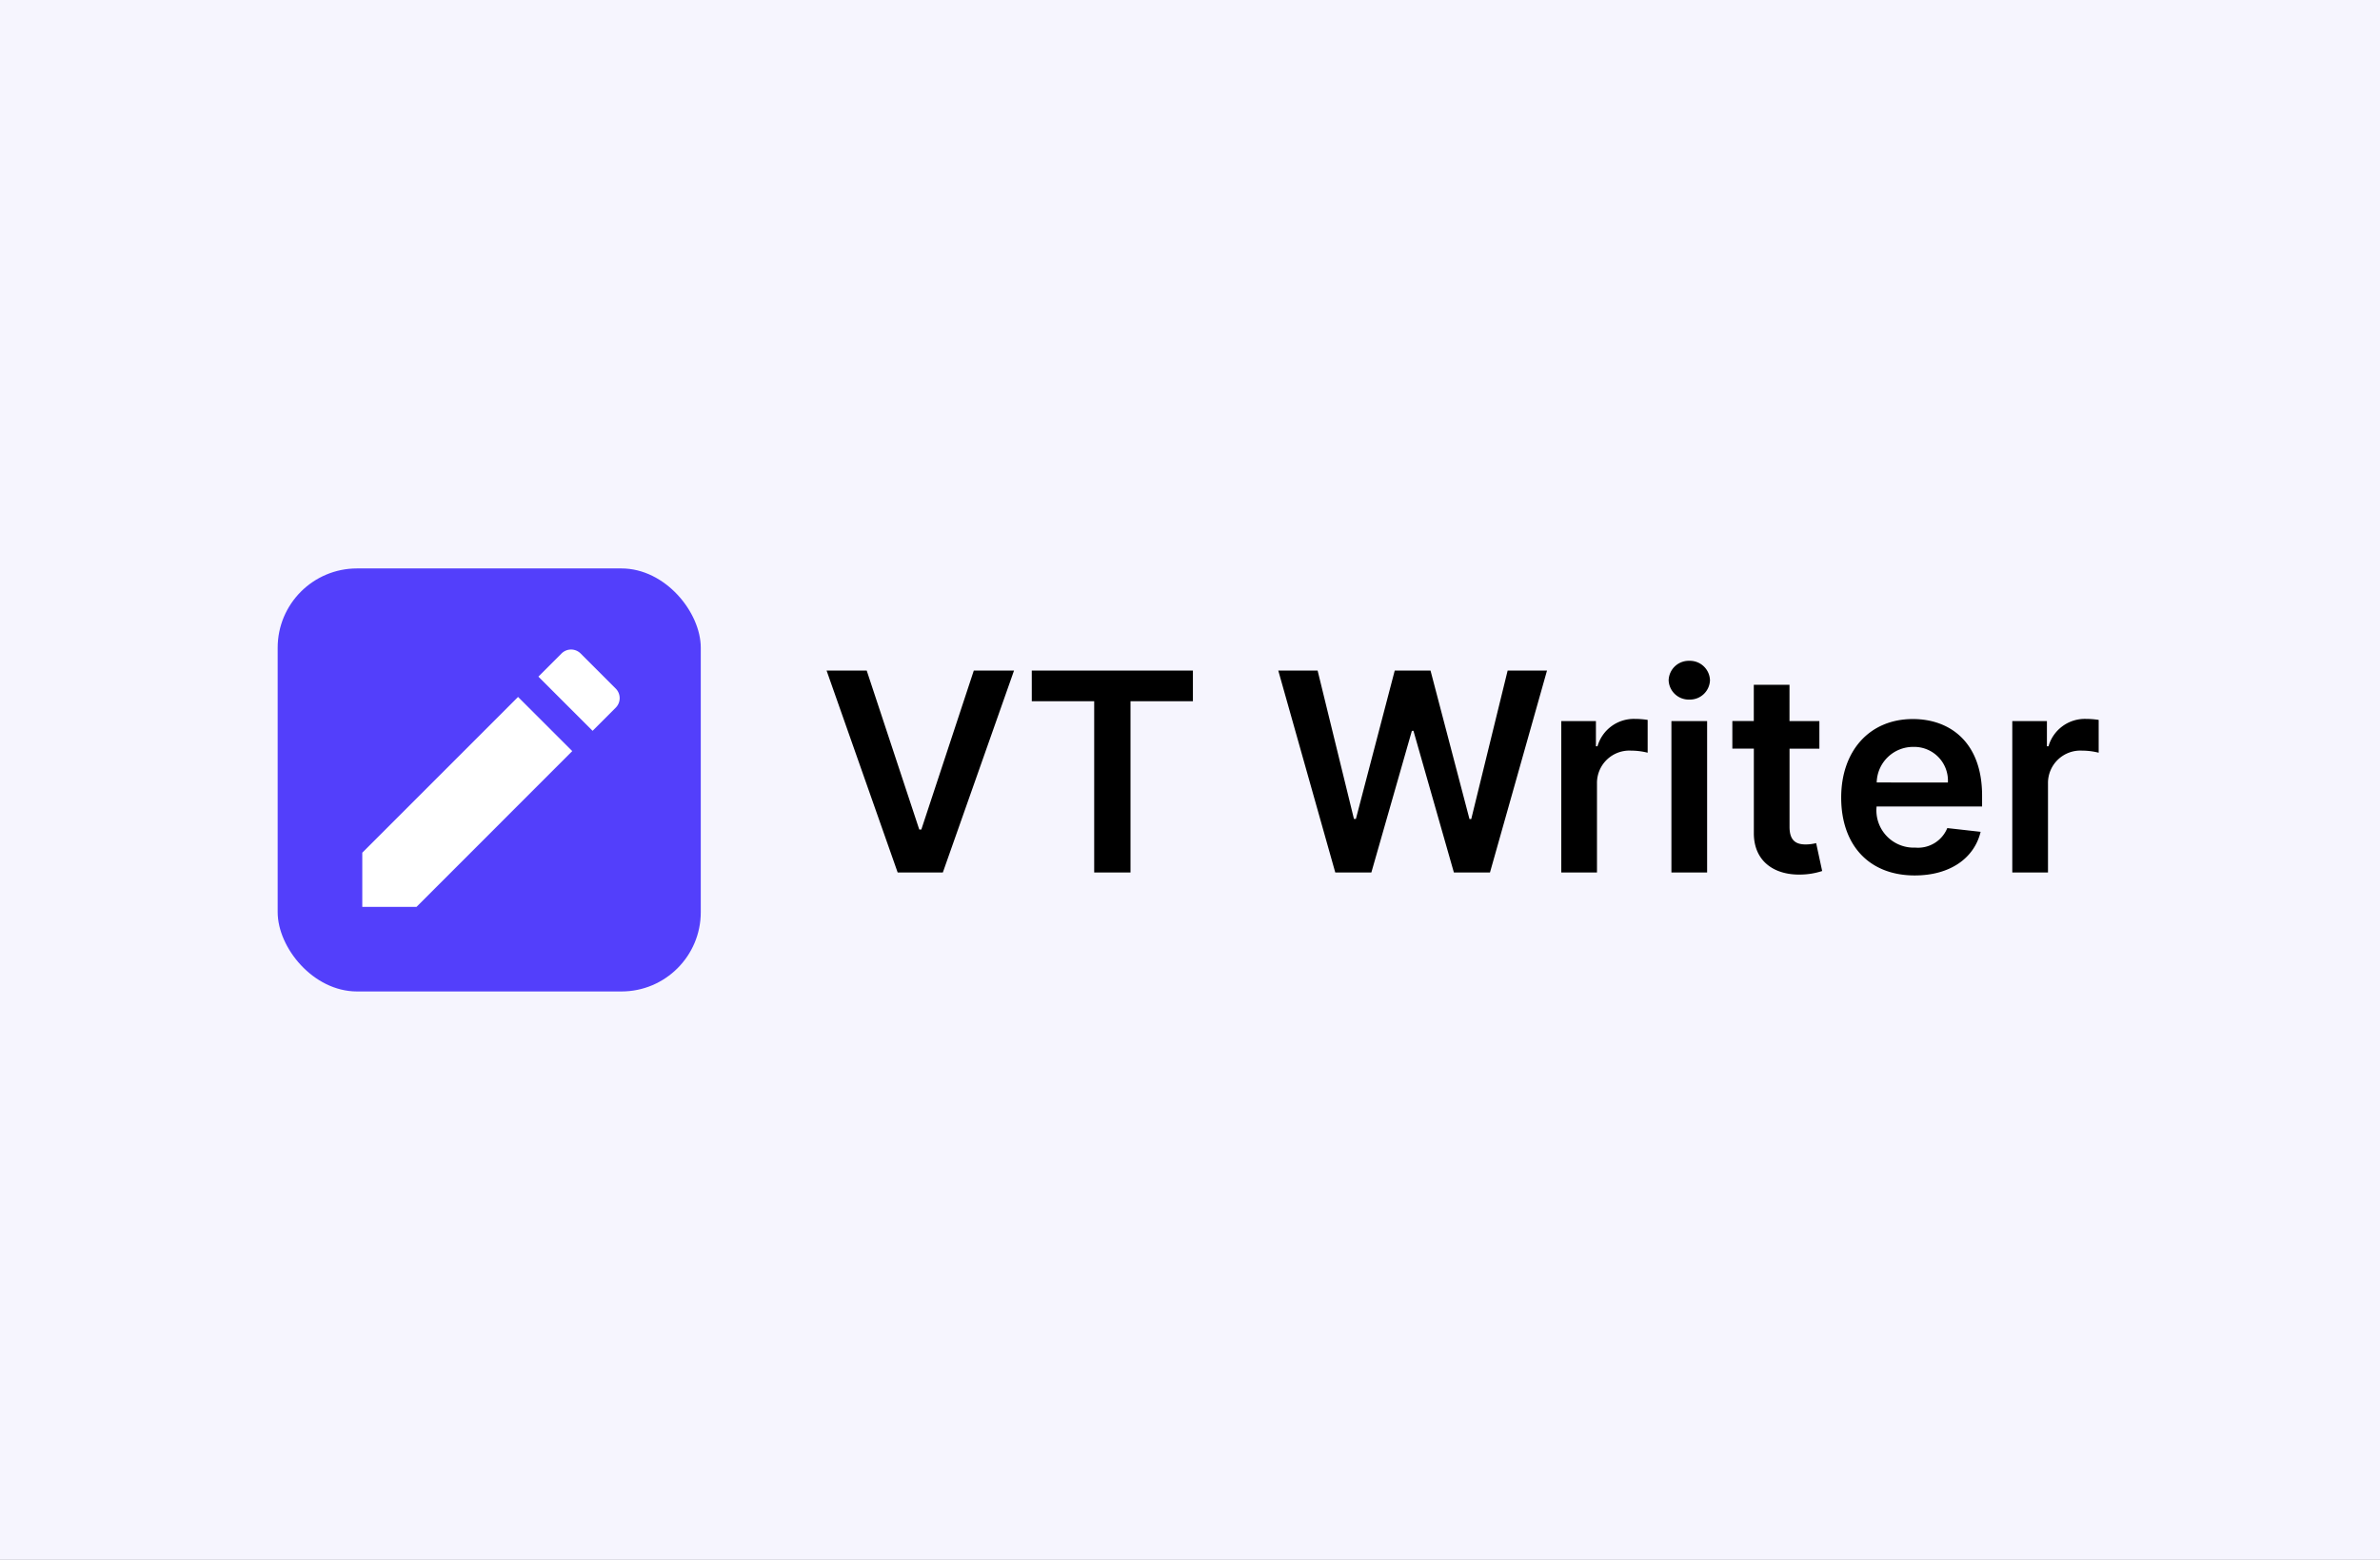
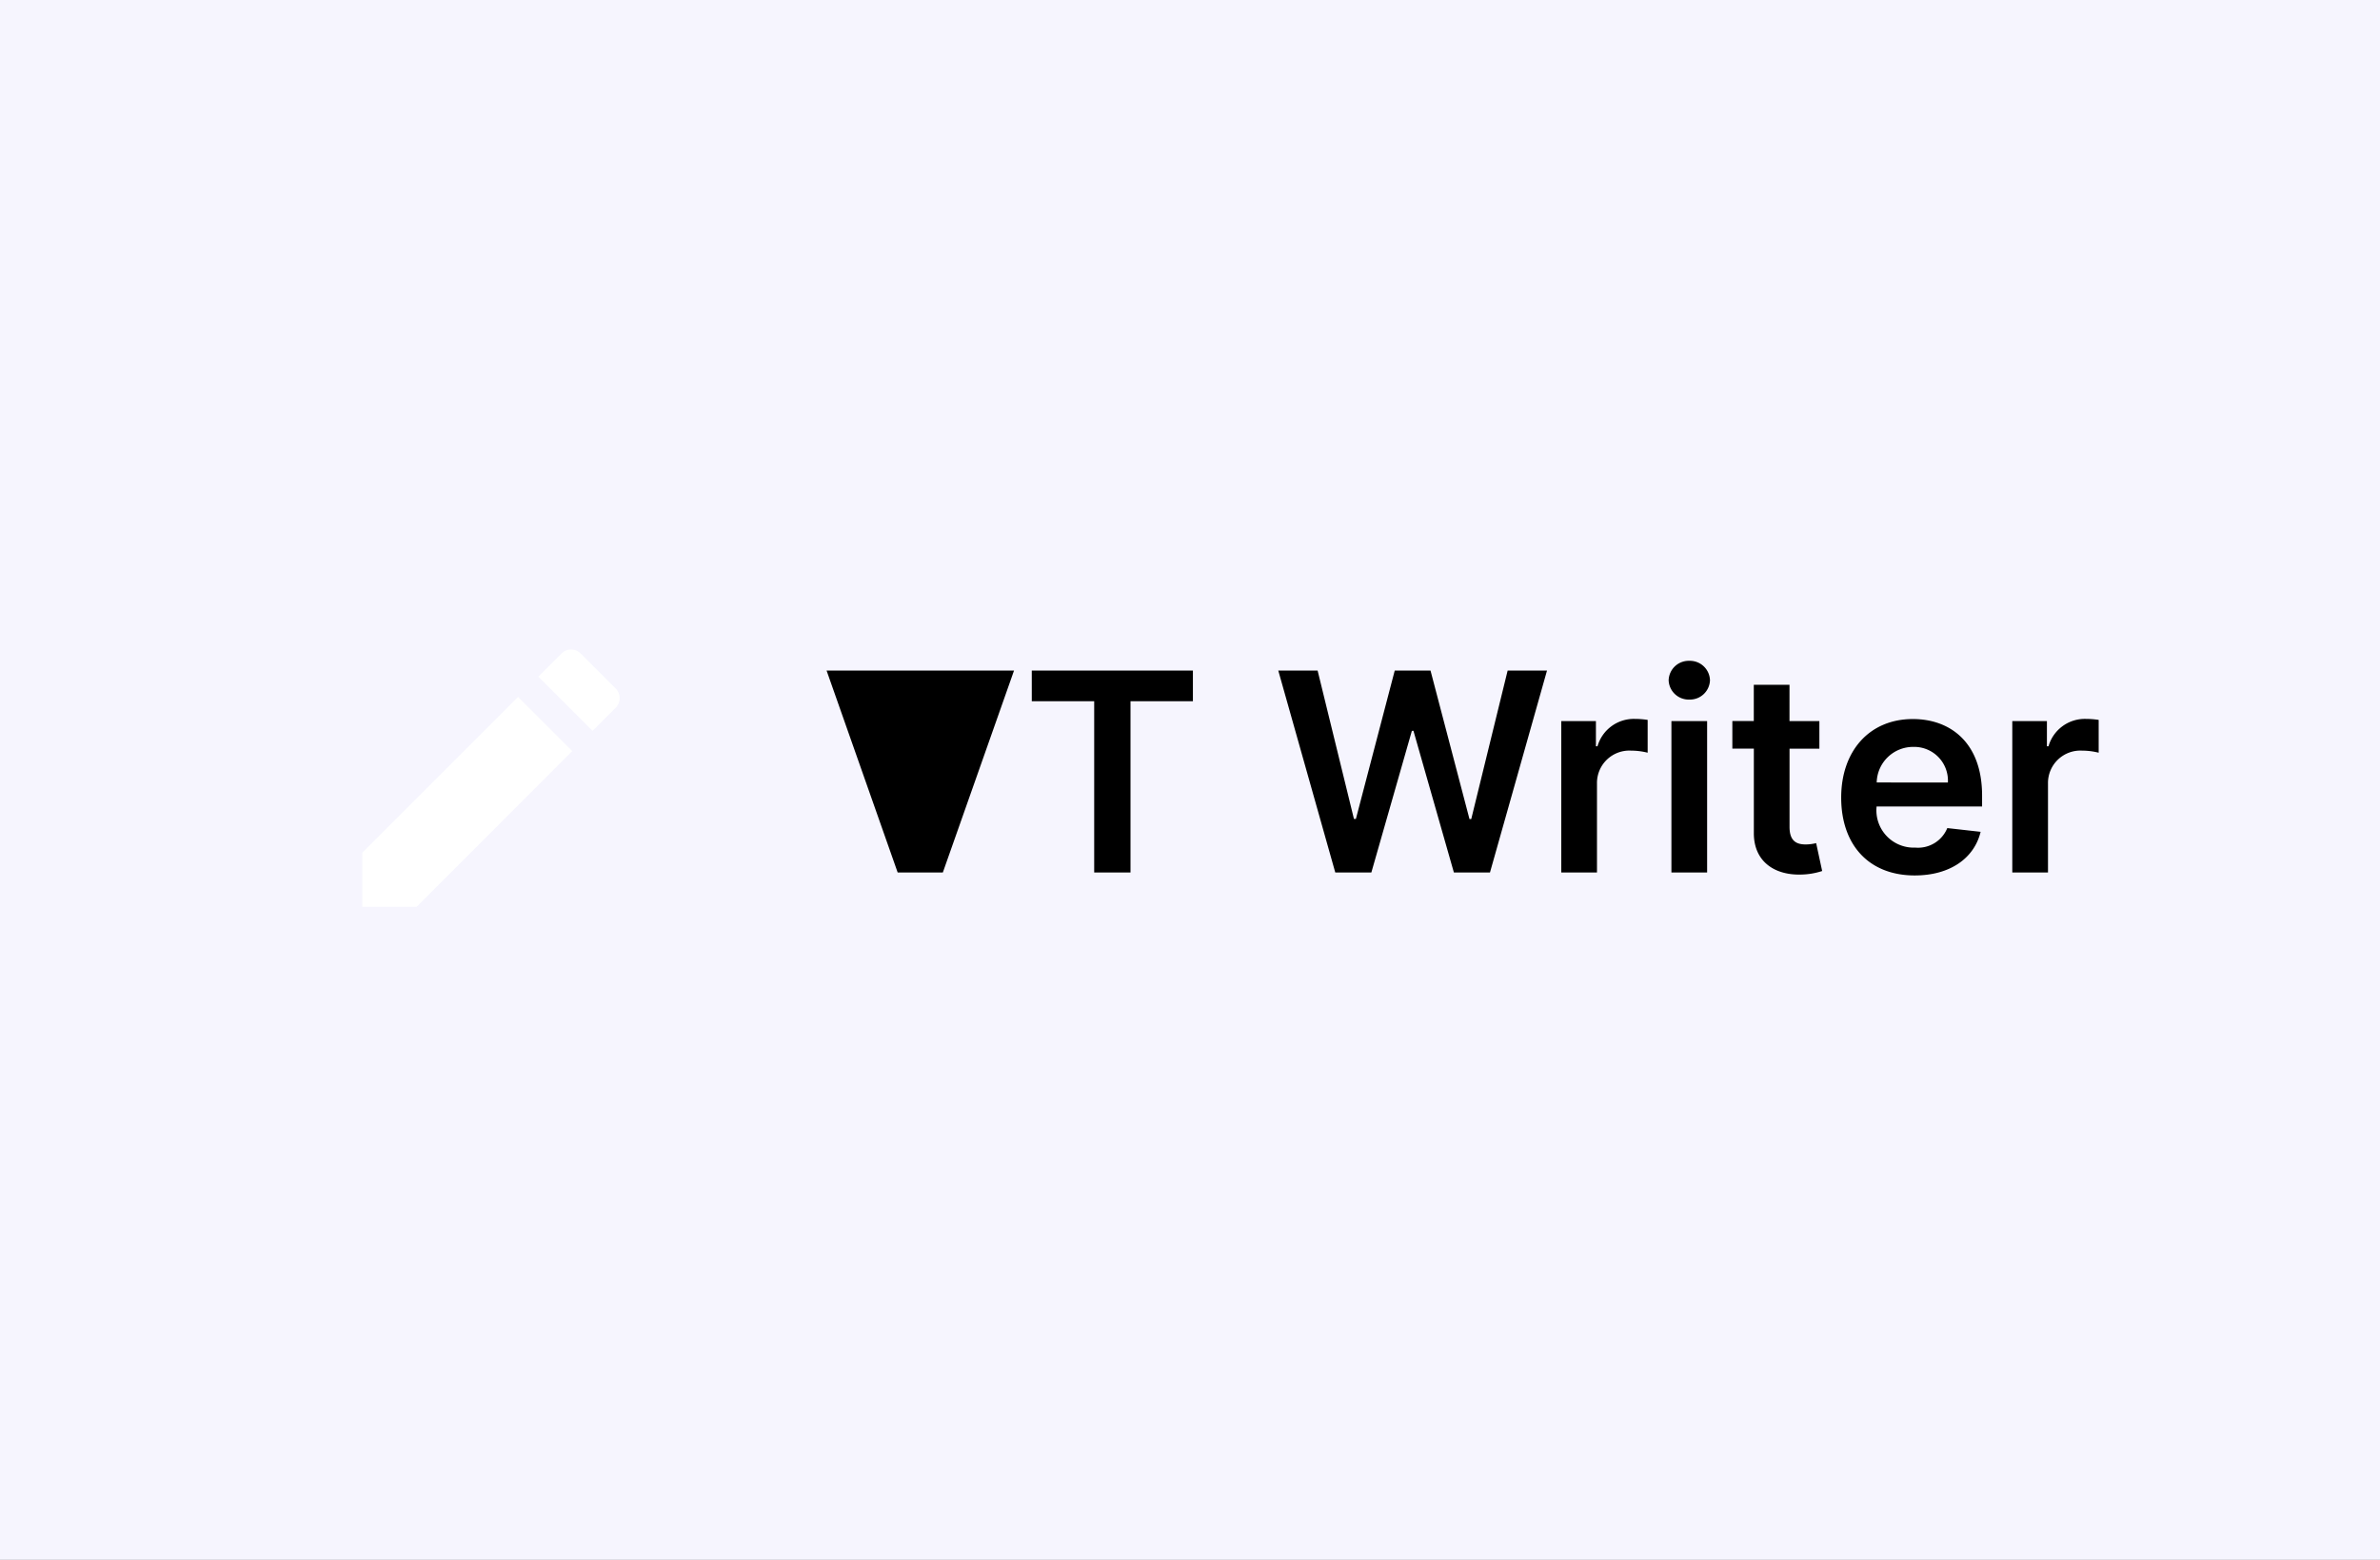
<svg xmlns="http://www.w3.org/2000/svg" width="180" height="118" viewBox="0 0 180 118">
  <rect x="0" y="0" width="180" height="118" fill="#333333" stroke="none" />
  <defs>
    <clipPath id="clip-VT_Writer">
      <rect width="180" height="118" />
    </clipPath>
  </defs>
  <g id="VT_Writer" data-name="VT Writer" clip-path="url(#clip-VT_Writer)">
    <rect width="180" height="118" fill="#f6f5fe" />
    <g id="Group_26413" data-name="Group 26413" transform="translate(-429 -225)">
      <g id="Group_25541" data-name="Group 25541" transform="translate(450 268)">
-         <path id="Path_30508" data-name="Path 30508" d="M3.55-15.273H.515L5.891,0H9.307l5.384-15.273H11.648L7.681-3.251H7.524Zm12.484,2.319h4.72V0H23.5V-12.953h4.72v-2.319H16.033ZM38.987,0h2.729l3.065-10.716H44.9L47.958,0h2.729L55-15.273H52.023L49.271-4.042h-.134L46.191-15.273H43.484L40.546-4.049H40.4L37.652-15.273H34.677ZM56.08,0h2.7V-6.734a2.447,2.447,0,0,1,2.58-2.483,5.159,5.159,0,0,1,1.253.157v-2.483a6.482,6.482,0,0,0-.969-.075,2.86,2.86,0,0,0-2.826,2.073H58.7v-1.909H56.08Zm8.33,0h2.7V-11.454h-2.7Zm1.357-13.08a1.516,1.516,0,0,0,1.559-1.462,1.517,1.517,0,0,0-1.559-1.469A1.519,1.519,0,0,0,64.2-14.542,1.518,1.518,0,0,0,65.767-13.08ZM75.6-11.454h-2.26V-14.2h-2.7v2.744H69.018v2.088h1.626V-3C70.629-.843,72.195.216,74.223.157a5.426,5.426,0,0,0,1.588-.268l-.455-2.11a3.366,3.366,0,0,1-.79.1c-.679,0-1.223-.239-1.223-1.327V-9.366H75.6ZM82.814.224c2.67,0,4.5-1.305,4.981-3.3l-2.521-.283a2.389,2.389,0,0,1-2.424,1.477,2.821,2.821,0,0,1-2.923-3.11h7.979v-.828c0-4.019-2.416-5.787-5.235-5.787-3.281,0-5.421,2.409-5.421,5.943C77.251-2.066,79.361.224,82.814.224ZM79.936-6.809A2.753,2.753,0,0,1,82.71-9.5a2.552,2.552,0,0,1,2.61,2.692ZM90.19,0h2.7V-6.734a2.447,2.447,0,0,1,2.58-2.483,5.159,5.159,0,0,1,1.253.157v-2.483a6.482,6.482,0,0,0-.969-.075,2.86,2.86,0,0,0-2.826,2.073h-.119v-1.909H90.19Z" transform="translate(41 23)" />
-         <rect id="Rectangle_13480" data-name="Rectangle 13480" width="32" height="32" rx="6" fill="#533ffb" />
+         <path id="Path_30508" data-name="Path 30508" d="M3.55-15.273H.515L5.891,0H9.307l5.384-15.273H11.648H7.524Zm12.484,2.319h4.72V0H23.5V-12.953h4.72v-2.319H16.033ZM38.987,0h2.729l3.065-10.716H44.9L47.958,0h2.729L55-15.273H52.023L49.271-4.042h-.134L46.191-15.273H43.484L40.546-4.049H40.4L37.652-15.273H34.677ZM56.08,0h2.7V-6.734a2.447,2.447,0,0,1,2.58-2.483,5.159,5.159,0,0,1,1.253.157v-2.483a6.482,6.482,0,0,0-.969-.075,2.86,2.86,0,0,0-2.826,2.073H58.7v-1.909H56.08Zm8.33,0h2.7V-11.454h-2.7Zm1.357-13.08a1.516,1.516,0,0,0,1.559-1.462,1.517,1.517,0,0,0-1.559-1.469A1.519,1.519,0,0,0,64.2-14.542,1.518,1.518,0,0,0,65.767-13.08ZM75.6-11.454h-2.26V-14.2h-2.7v2.744H69.018v2.088h1.626V-3C70.629-.843,72.195.216,74.223.157a5.426,5.426,0,0,0,1.588-.268l-.455-2.11a3.366,3.366,0,0,1-.79.1c-.679,0-1.223-.239-1.223-1.327V-9.366H75.6ZM82.814.224c2.67,0,4.5-1.305,4.981-3.3l-2.521-.283a2.389,2.389,0,0,1-2.424,1.477,2.821,2.821,0,0,1-2.923-3.11h7.979v-.828c0-4.019-2.416-5.787-5.235-5.787-3.281,0-5.421,2.409-5.421,5.943C77.251-2.066,79.361.224,82.814.224ZM79.936-6.809A2.753,2.753,0,0,1,82.71-9.5a2.552,2.552,0,0,1,2.61,2.692ZM90.19,0h2.7V-6.734a2.447,2.447,0,0,1,2.58-2.483,5.159,5.159,0,0,1,1.253.157v-2.483a6.482,6.482,0,0,0-.969-.075,2.86,2.86,0,0,0-2.826,2.073h-.119v-1.909H90.19Z" transform="translate(41 23)" />
        <path id="icons8-design" d="M18.791,2a1.02,1.02,0,0,0-.724.3L16.318,4.049l4.1,4.1L22.165,6.4a1.023,1.023,0,0,0,0-1.449L19.515,2.3A1.021,1.021,0,0,0,18.791,2Zm-4.01,3.586L3,17.367v4.1H7.1L18.879,9.683Z" transform="translate(3.4 4.135)" fill="#fff" />
      </g>
    </g>
  </g>
</svg>